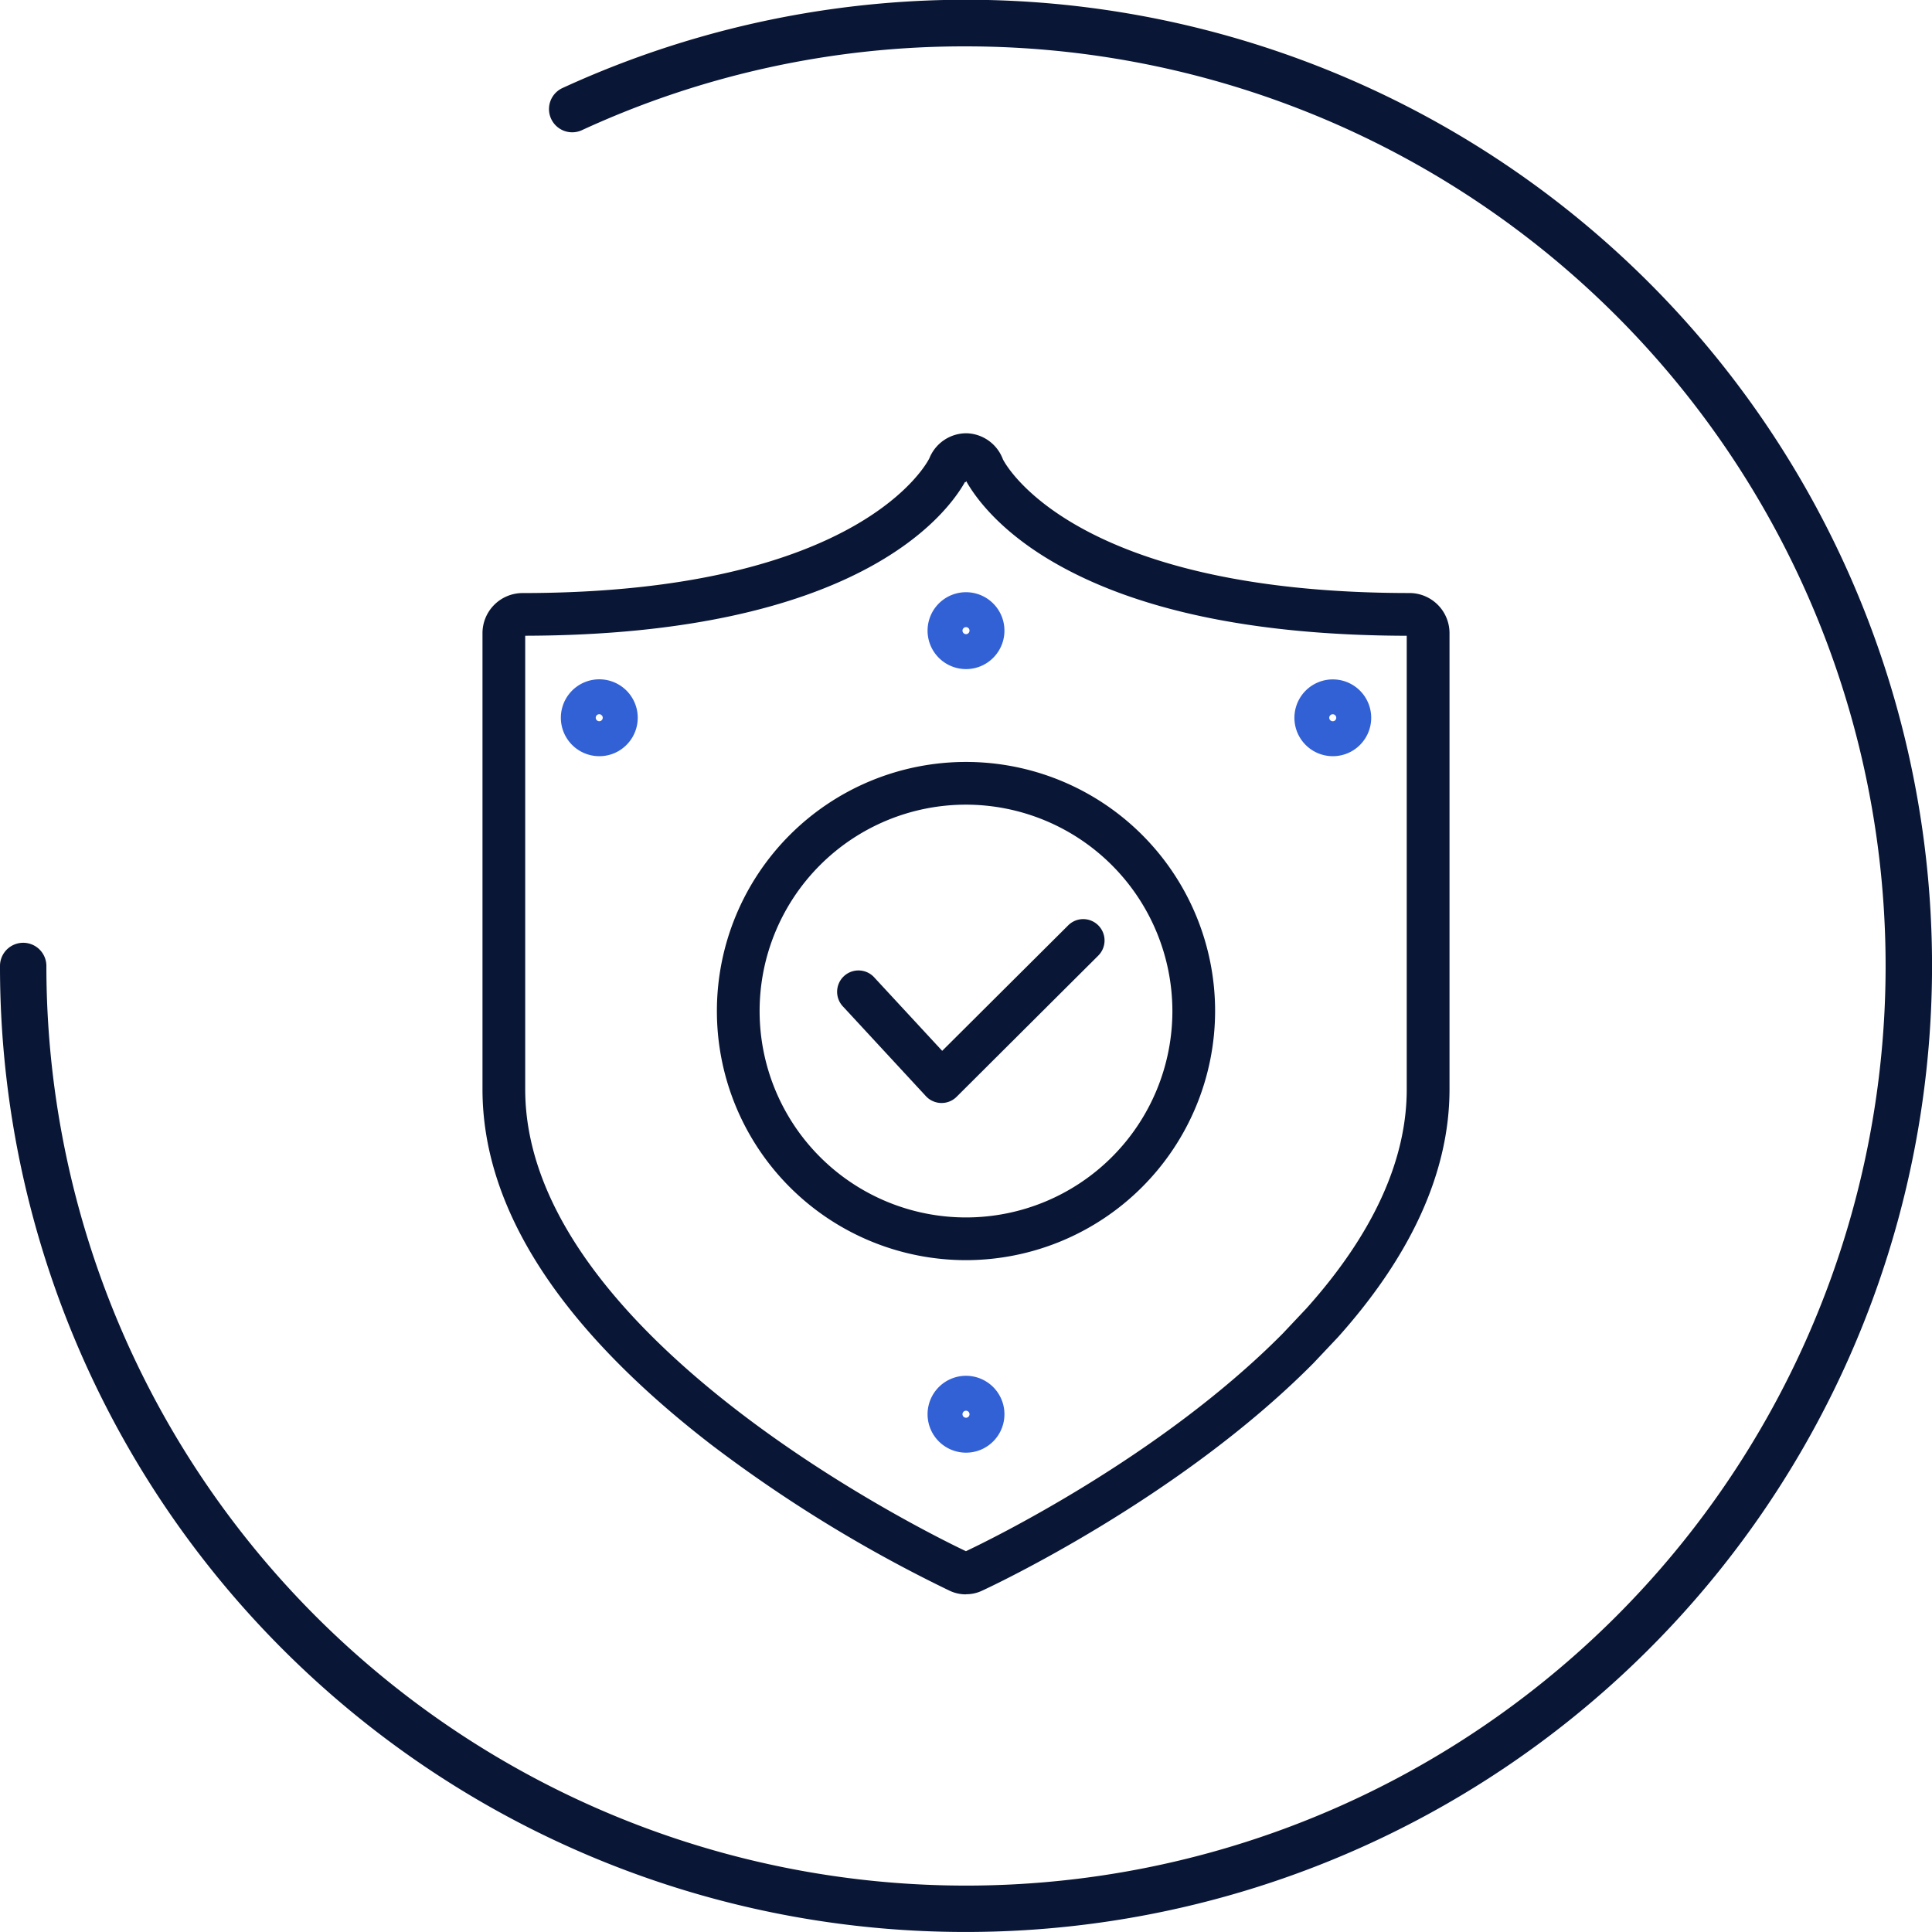
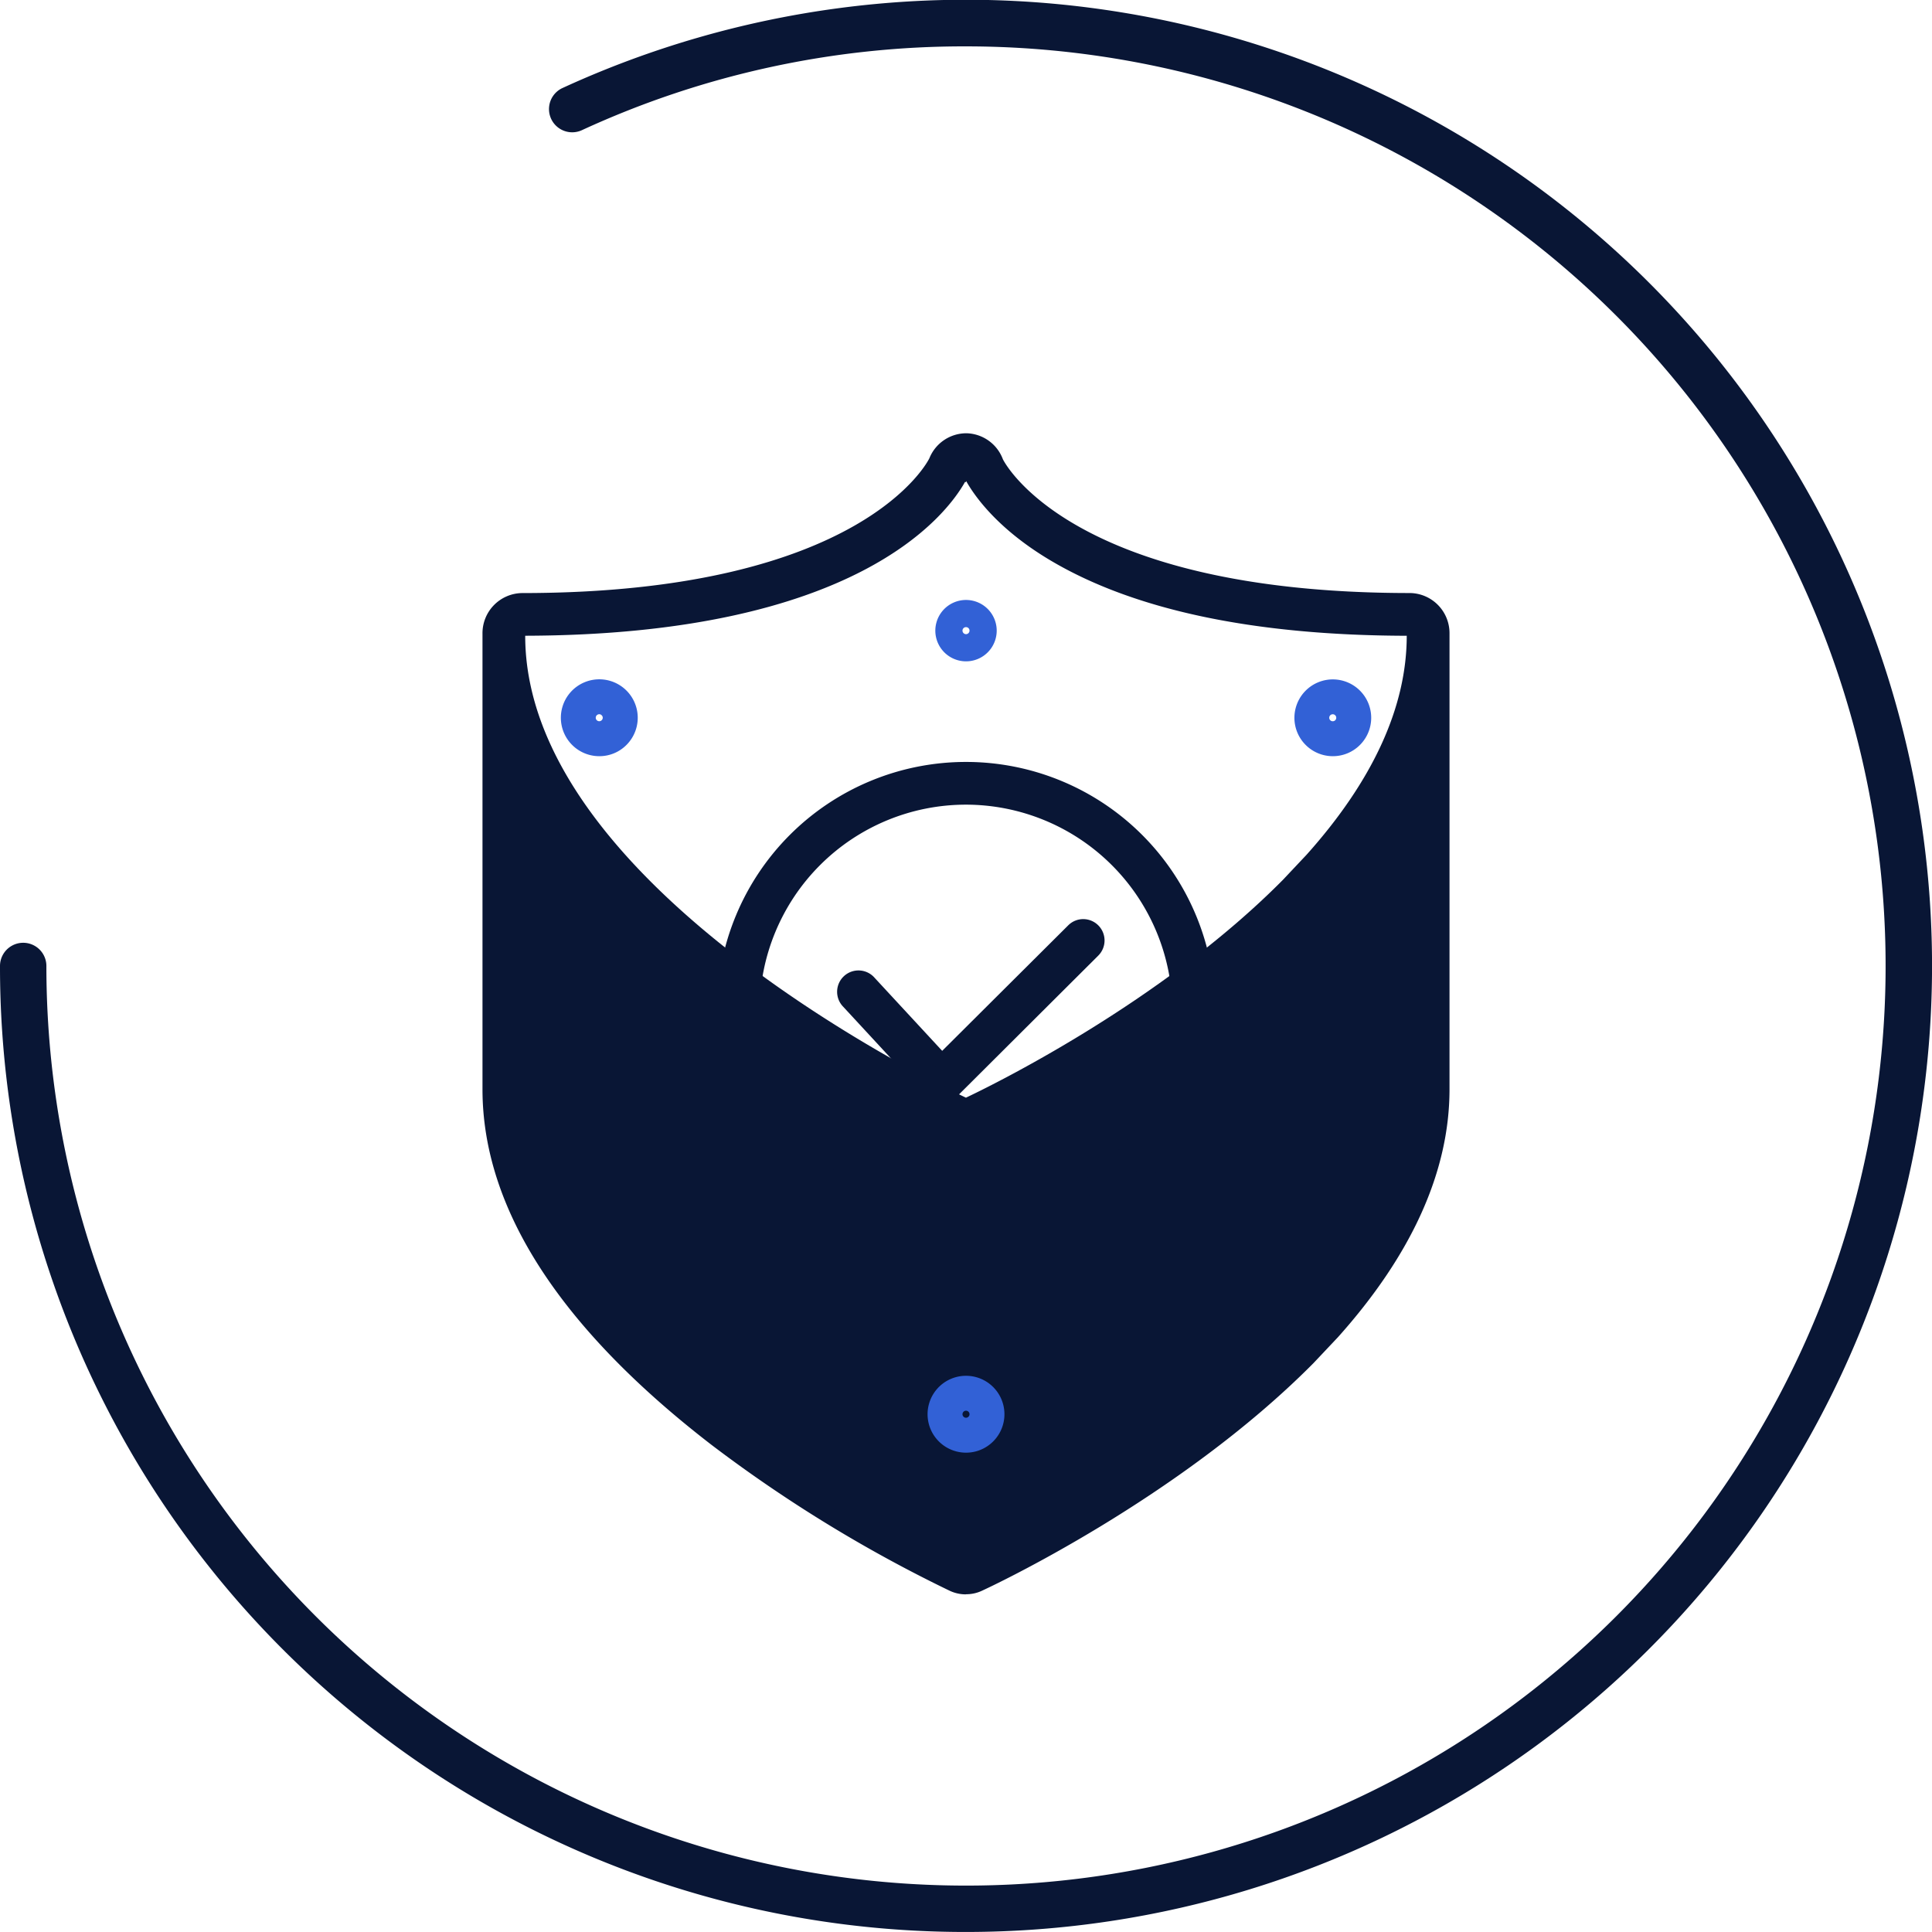
<svg xmlns="http://www.w3.org/2000/svg" width="180.002" height="180.002" viewBox="0 0 180.002 180.002">
  <defs>
    <clipPath id="clip-path">
      <rect id="Rectangle_106913" data-name="Rectangle 106913" width="180.002" height="180.002" fill="none" />
    </clipPath>
  </defs>
  <g id="Group_25530" data-name="Group 25530" transform="translate(0 0)">
    <g id="Group_25529" data-name="Group 25529" transform="translate(0 0)" clip-path="url(#clip-path)">
      <path id="Path_117218" data-name="Path 117218" d="M63.158,123.674a2.8,2.8,0,0,1-1.227-.274,129.327,129.327,0,0,1-22.062-13.523C25.912,99.112,18.835,88.167,18.835,77.343V34.893A3.014,3.014,0,0,1,21.8,31.832c32.374,0,38.463-12.664,38.611-12.989a3,3,0,0,1,2.736-1.9c.015,0,.058,0,.073,0a3,3,0,0,1,2.7,1.952c.041.092,5.93,12.934,38.607,12.934a3.014,3.014,0,0,1,2.959,3.061v42.45c0,7.443-3.434,15.056-10.21,22.622l-2.26,2.4c-12.451,12.565-29.91,20.7-30.647,21.043a2.748,2.748,0,0,1-1.208.269m-.4-103.885C62.3,20.817,55.62,34.367,21.8,34.367a.5.5,0,0,0-.429.526v42.45c0,24.036,39.938,42.972,41.638,43.765l.01,0a.316.316,0,0,0,.143.029.294.294,0,0,0,.112-.019c.757-.349,17.811-8.3,29.922-20.522l2.219-2.35c6.322-7.062,9.541-14.107,9.541-20.908V34.893a.5.5,0,0,0-.427-.526c-14.343,0-25.537-2.36-33.274-7.009-6.131-3.686-7.683-7.511-7.7-7.55a.472.472,0,0,0-.4-.33.477.477,0,0,0-.4.31Z" transform="translate(26.843 24.147)" fill="#091635" />
-       <path id="Path_117219" data-name="Path 117219" d="M63.584,124.823a3.521,3.521,0,0,1-1.538-.344,130.1,130.1,0,0,1-22.2-13.605C25.707,99.967,18.536,88.826,18.536,77.767V35.317a3.74,3.74,0,0,1,3.684-3.783c31.84,0,37.9-12.441,37.954-12.565a3.719,3.719,0,0,1,3.393-2.323l.092,0a3.722,3.722,0,0,1,3.361,2.42c.039.082,6.111,12.465,37.928,12.465a3.738,3.738,0,0,1,3.684,3.783v42.45c0,7.627-3.5,15.4-10.394,23.1l-2.275,2.411c-12.553,12.669-30.126,20.861-30.868,21.2a3.444,3.444,0,0,1-1.511.337m.034-106.73a2.285,2.285,0,0,0-2.112,1.445C61.241,20.115,55,32.981,22.22,32.981a2.291,2.291,0,0,0-2.236,2.335v42.45c0,10.588,6.982,21.342,20.752,31.962a128.662,128.662,0,0,0,21.926,13.44,2.067,2.067,0,0,0,.922.206,2.045,2.045,0,0,0,.883-.192c.754-.349,18.1-8.432,30.458-20.908l2.248-2.384c6.64-7.416,10.011-14.864,10.011-22.125V35.317a2.289,2.289,0,0,0-2.236-2.335c-32.978,0-39.026-12.82-39.266-13.365A2.3,2.3,0,0,0,63.618,18.093Zm-.034,104.2a1.007,1.007,0,0,1-.451-.1c-1.724-.805-42.065-19.933-42.065-44.425V35.317a1.207,1.207,0,0,1,1.152-1.251c33.71,0,40.045-13.564,40.3-14.144l.306-.7.213.107a1.113,1.113,0,0,1,.5-.153l.051,0,.051,0a1.2,1.2,0,0,1,1.016.8c.01.022,1.552,3.672,7.392,7.183,7.625,4.581,18.693,6.9,32.9,6.9a1.207,1.207,0,0,1,1.152,1.251v42.45c0,6.985-3.272,14.182-9.725,21.393l-2.231,2.362C81.964,113.813,64.726,121.867,64,122.2a.978.978,0,0,1-.415.087m-.182-1.407-.024.012.024-.012M22.516,35.513V77.767c0,23.078,37.872,41.522,41.063,43.035,2.086-.985,18.092-8.748,29.524-20.287l2.2-2.335c6.2-6.921,9.344-13.794,9.344-20.413V35.513C90.319,35.481,79.1,33.088,71.3,28.4c-4.9-2.947-6.989-6.027-7.7-7.3l-.044.109-.063-.029c-1.77,3.145-10.2,14.26-40.983,14.33" transform="translate(26.417 23.721)" fill="#091635" />
+       <path id="Path_117219" data-name="Path 117219" d="M63.584,124.823a3.521,3.521,0,0,1-1.538-.344,130.1,130.1,0,0,1-22.2-13.605C25.707,99.967,18.536,88.826,18.536,77.767V35.317a3.74,3.74,0,0,1,3.684-3.783c31.84,0,37.9-12.441,37.954-12.565a3.719,3.719,0,0,1,3.393-2.323l.092,0a3.722,3.722,0,0,1,3.361,2.42c.039.082,6.111,12.465,37.928,12.465a3.738,3.738,0,0,1,3.684,3.783v42.45c0,7.627-3.5,15.4-10.394,23.1l-2.275,2.411c-12.553,12.669-30.126,20.861-30.868,21.2a3.444,3.444,0,0,1-1.511.337m.034-106.73a2.285,2.285,0,0,0-2.112,1.445C61.241,20.115,55,32.981,22.22,32.981a2.291,2.291,0,0,0-2.236,2.335v42.45c0,10.588,6.982,21.342,20.752,31.962a128.662,128.662,0,0,0,21.926,13.44,2.067,2.067,0,0,0,.922.206,2.045,2.045,0,0,0,.883-.192c.754-.349,18.1-8.432,30.458-20.908l2.248-2.384c6.64-7.416,10.011-14.864,10.011-22.125V35.317a2.289,2.289,0,0,0-2.236-2.335c-32.978,0-39.026-12.82-39.266-13.365A2.3,2.3,0,0,0,63.618,18.093Zm-.034,104.2a1.007,1.007,0,0,1-.451-.1c-1.724-.805-42.065-19.933-42.065-44.425V35.317a1.207,1.207,0,0,1,1.152-1.251c33.71,0,40.045-13.564,40.3-14.144l.306-.7.213.107a1.113,1.113,0,0,1,.5-.153l.051,0,.051,0a1.2,1.2,0,0,1,1.016.8c.01.022,1.552,3.672,7.392,7.183,7.625,4.581,18.693,6.9,32.9,6.9a1.207,1.207,0,0,1,1.152,1.251v42.45c0,6.985-3.272,14.182-9.725,21.393l-2.231,2.362C81.964,113.813,64.726,121.867,64,122.2a.978.978,0,0,1-.415.087m-.182-1.407-.024.012.024-.012M22.516,35.513c0,23.078,37.872,41.522,41.063,43.035,2.086-.985,18.092-8.748,29.524-20.287l2.2-2.335c6.2-6.921,9.344-13.794,9.344-20.413V35.513C90.319,35.481,79.1,33.088,71.3,28.4c-4.9-2.947-6.989-6.027-7.7-7.3l-.044.109-.063-.029c-1.77,3.145-10.2,14.26-40.983,14.33" transform="translate(26.417 23.721)" fill="#091635" />
      <path id="Path_117220" data-name="Path 117220" d="M38.79,58.871a2.861,2.861,0,1,1,2.023-.839,2.842,2.842,0,0,1-2.023.839m0-3.187a.326.326,0,0,0-.23.558.322.322,0,0,0,.461,0,.326.326,0,0,0-.23-.558" transform="translate(51.211 75.751)" fill="#3261d6" />
      <path id="Path_117221" data-name="Path 117221" d="M39.216,60.019a3.581,3.581,0,1,1,2.534-1.05,3.561,3.561,0,0,1-2.534,1.05m0-5.719a2.137,2.137,0,0,0-1.511,3.645,2.187,2.187,0,0,0,3.022,0A2.135,2.135,0,0,0,39.216,54.3m0,3.187a1.036,1.036,0,0,1-.742-.308,1.052,1.052,0,0,1,0-1.487,1.077,1.077,0,0,1,1.484,0,1.052,1.052,0,0,1,0,1.487,1.036,1.036,0,0,1-.742.308m0-1.448a.409.409,0,0,0-.281.116.4.4,0,0,0,0,.56.415.415,0,0,0,.563,0,.4.4,0,0,0,0-.56.409.409,0,0,0-.281-.116" transform="translate(50.785 75.324)" fill="#3261d6" />
      <path id="Path_117222" data-name="Path 117222" d="M38.79,28.768a2.859,2.859,0,1,1,2.023-.837,2.85,2.85,0,0,1-2.023.837m0-3.187a.326.326,0,0,0-.23.558.322.322,0,0,0,.461,0,.326.326,0,0,0-.23-.558" transform="translate(51.211 32.848)" fill="#3261d6" />
-       <path id="Path_117223" data-name="Path 117223" d="M39.216,29.916a3.581,3.581,0,1,1,2.534-1.05,3.561,3.561,0,0,1-2.534,1.05m0-5.719a2.137,2.137,0,0,0-1.511,3.645,2.187,2.187,0,0,0,3.022,0A2.135,2.135,0,0,0,39.216,24.2m0,3.187a1.036,1.036,0,0,1-.742-.308,1.052,1.052,0,0,1,0-1.487,1.077,1.077,0,0,1,1.484,0,1.052,1.052,0,0,1,0,1.487,1.036,1.036,0,0,1-.742.308m0-1.448a.409.409,0,0,0-.281.116.4.4,0,0,0,0,.56.415.415,0,0,0,.563,0,.4.4,0,0,0,0-.56.409.409,0,0,0-.281-.116" transform="translate(50.785 32.422)" fill="#3261d6" />
      <path id="Path_117224" data-name="Path 117224" d="M24.7,32.111a2.853,2.853,0,1,1,2.023-.834,2.859,2.859,0,0,1-2.023.834m0-3.184a.326.326,0,1,0,.327.327.314.314,0,0,0-.1-.23.317.317,0,0,0-.23-.1" transform="translate(31.13 37.617)" fill="#3261d6" />
      <path id="Path_117225" data-name="Path 117225" d="M25.127,33.261a3.581,3.581,0,1,1,2.534-1.048,3.549,3.549,0,0,1-2.534,1.048m0-5.716a2.135,2.135,0,0,0-1.508,3.645,2.189,2.189,0,0,0,3.019,0,2.135,2.135,0,0,0-1.511-3.645m0,3.184a1.049,1.049,0,0,1-.742-1.792,1.075,1.075,0,0,1,1.487,0,1.051,1.051,0,0,1,0,1.487,1.056,1.056,0,0,1-.745.306m0-1.445a.4.4,0,0,0-.281.116.412.412,0,0,0-.114.279.4.4,0,0,0,.116.281.414.414,0,0,0,.56,0,.4.4,0,0,0,0-.56.4.4,0,0,0-.281-.116" transform="translate(30.706 37.192)" fill="#3261d6" />
      <path id="Path_117226" data-name="Path 117226" d="M52.88,32.112a2.857,2.857,0,1,1,2.023-.837,2.846,2.846,0,0,1-2.023.837m-.23-2.626a.331.331,0,0,0,.463,0,.331.331,0,0,0,0-.463.331.331,0,0,0-.463,0,.331.331,0,0,0,0,.463" transform="translate(71.289 37.618)" fill="#3261d6" />
      <path id="Path_117227" data-name="Path 117227" d="M53.307,33.261a3.577,3.577,0,1,1,2.534-1.048,3.558,3.558,0,0,1-2.534,1.048m0-5.716A2.135,2.135,0,0,0,51.8,31.19a2.189,2.189,0,0,0,3.019,0,2.134,2.134,0,0,0-1.508-3.645m0,3.184a1.058,1.058,0,0,1-.742-.3l0,0a1.054,1.054,0,1,1,.745.308m0-1.445a.4.4,0,0,0-.281.116.4.4,0,0,0,0,.56.4.4,0,0,0,.677-.281.4.4,0,0,0-.114-.279l-.512.512.509-.514a.4.4,0,0,0-.279-.114" transform="translate(70.865 37.192)" fill="#3261d6" />
      <path id="Path_117228" data-name="Path 117228" d="M50.325,74.541A22.485,22.485,0,1,1,72.812,52.055,22.512,22.512,0,0,1,50.325,74.541m0-42.438A19.953,19.953,0,1,0,70.277,52.055,19.974,19.974,0,0,0,50.325,32.1" transform="translate(39.676 42.143)" fill="#091635" />
      <path id="Path_117229" data-name="Path 117229" d="M50.75,75.69A23.209,23.209,0,1,1,73.959,52.481,23.235,23.235,0,0,1,50.75,75.69m0-44.97A21.761,21.761,0,1,0,72.511,52.481,21.785,21.785,0,0,0,50.75,30.72m0,42.438A20.677,20.677,0,1,1,71.427,52.481,20.7,20.7,0,0,1,50.75,73.158m0-39.906A19.229,19.229,0,1,0,69.979,52.481,19.251,19.251,0,0,0,50.75,33.252" transform="translate(39.251 41.717)" fill="#091635" />
      <path id="Path_117230" data-name="Path 117230" d="M41.44,51.293h-.027a1.264,1.264,0,0,1-.9-.407l-7.7-8.326a1.267,1.267,0,0,1,1.86-1.719l6.807,7.36L53.752,35.978a1.266,1.266,0,0,1,1.787,1.795L42.332,50.924a1.265,1.265,0,0,1-.892.369" transform="translate(46.284 50.749)" fill="#091635" />
      <path id="Path_117231" data-name="Path 117231" d="M41.864,52.442h-.053A1.992,1.992,0,0,1,40.4,51.8l-7.7-8.326a1.99,1.99,0,1,1,2.922-2.7l6.3,6.81L53.665,35.89a1.982,1.982,0,0,1,1.4-.58h0a1.991,1.991,0,0,1,1.4,3.4L43.269,51.862a1.974,1.974,0,0,1-1.4.58m-7.7-10.86a.542.542,0,0,0-.4.912l7.7,8.328a.544.544,0,0,0,.388.172l.01.725v-.725a.537.537,0,0,0,.383-.158L55.453,37.684a.541.541,0,0,0,0-.766.53.53,0,0,0-.383-.16.5.5,0,0,0-.383.158L41.881,49.67l-7.317-7.913a.529.529,0,0,0-.376-.175h-.022" transform="translate(45.86 50.322)" fill="#091635" />
      <path id="Path_117232" data-name="Path 117232" d="M90,180A89.926,89.926,0,0,1,0,90a2.161,2.161,0,1,1,4.322,0A85.679,85.679,0,1,0,90,4.322a84.968,84.968,0,0,0-35.822,7.824A2.162,2.162,0,0,1,52.37,8.219,90.011,90.011,0,1,1,90,180" transform="translate(0 -0.001)" fill="#091635" />
    </g>
  </g>
</svg>